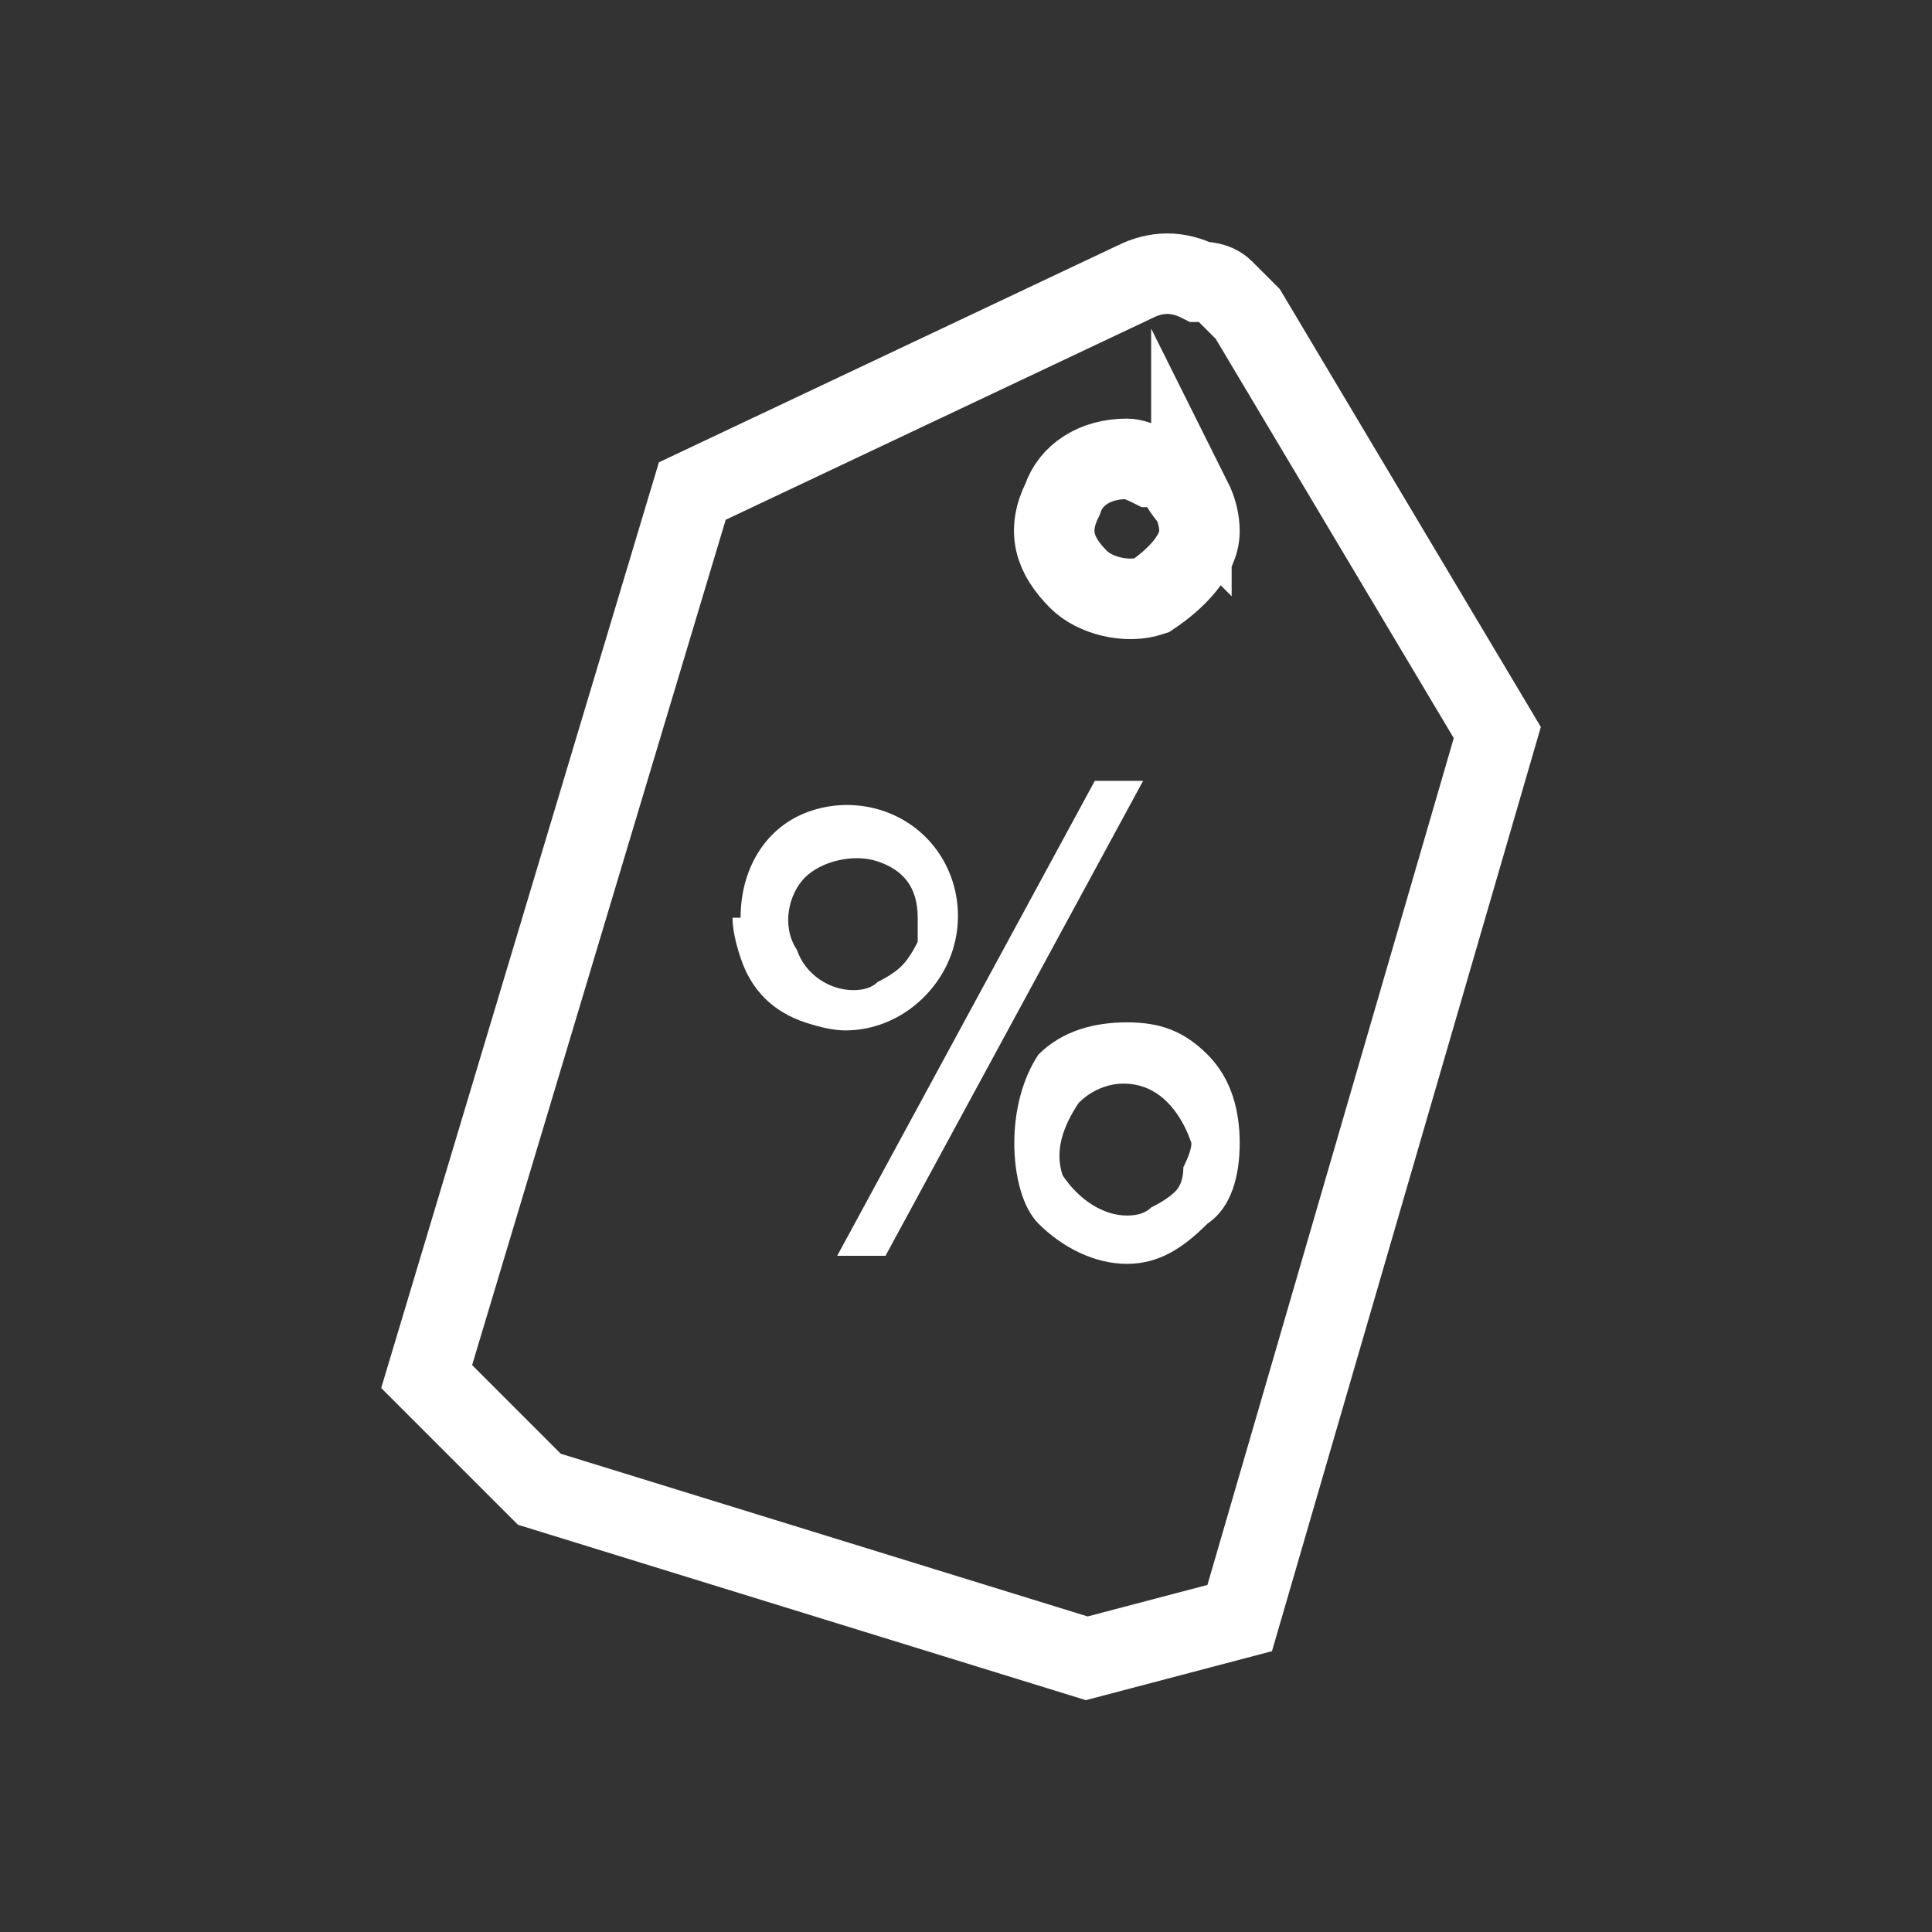
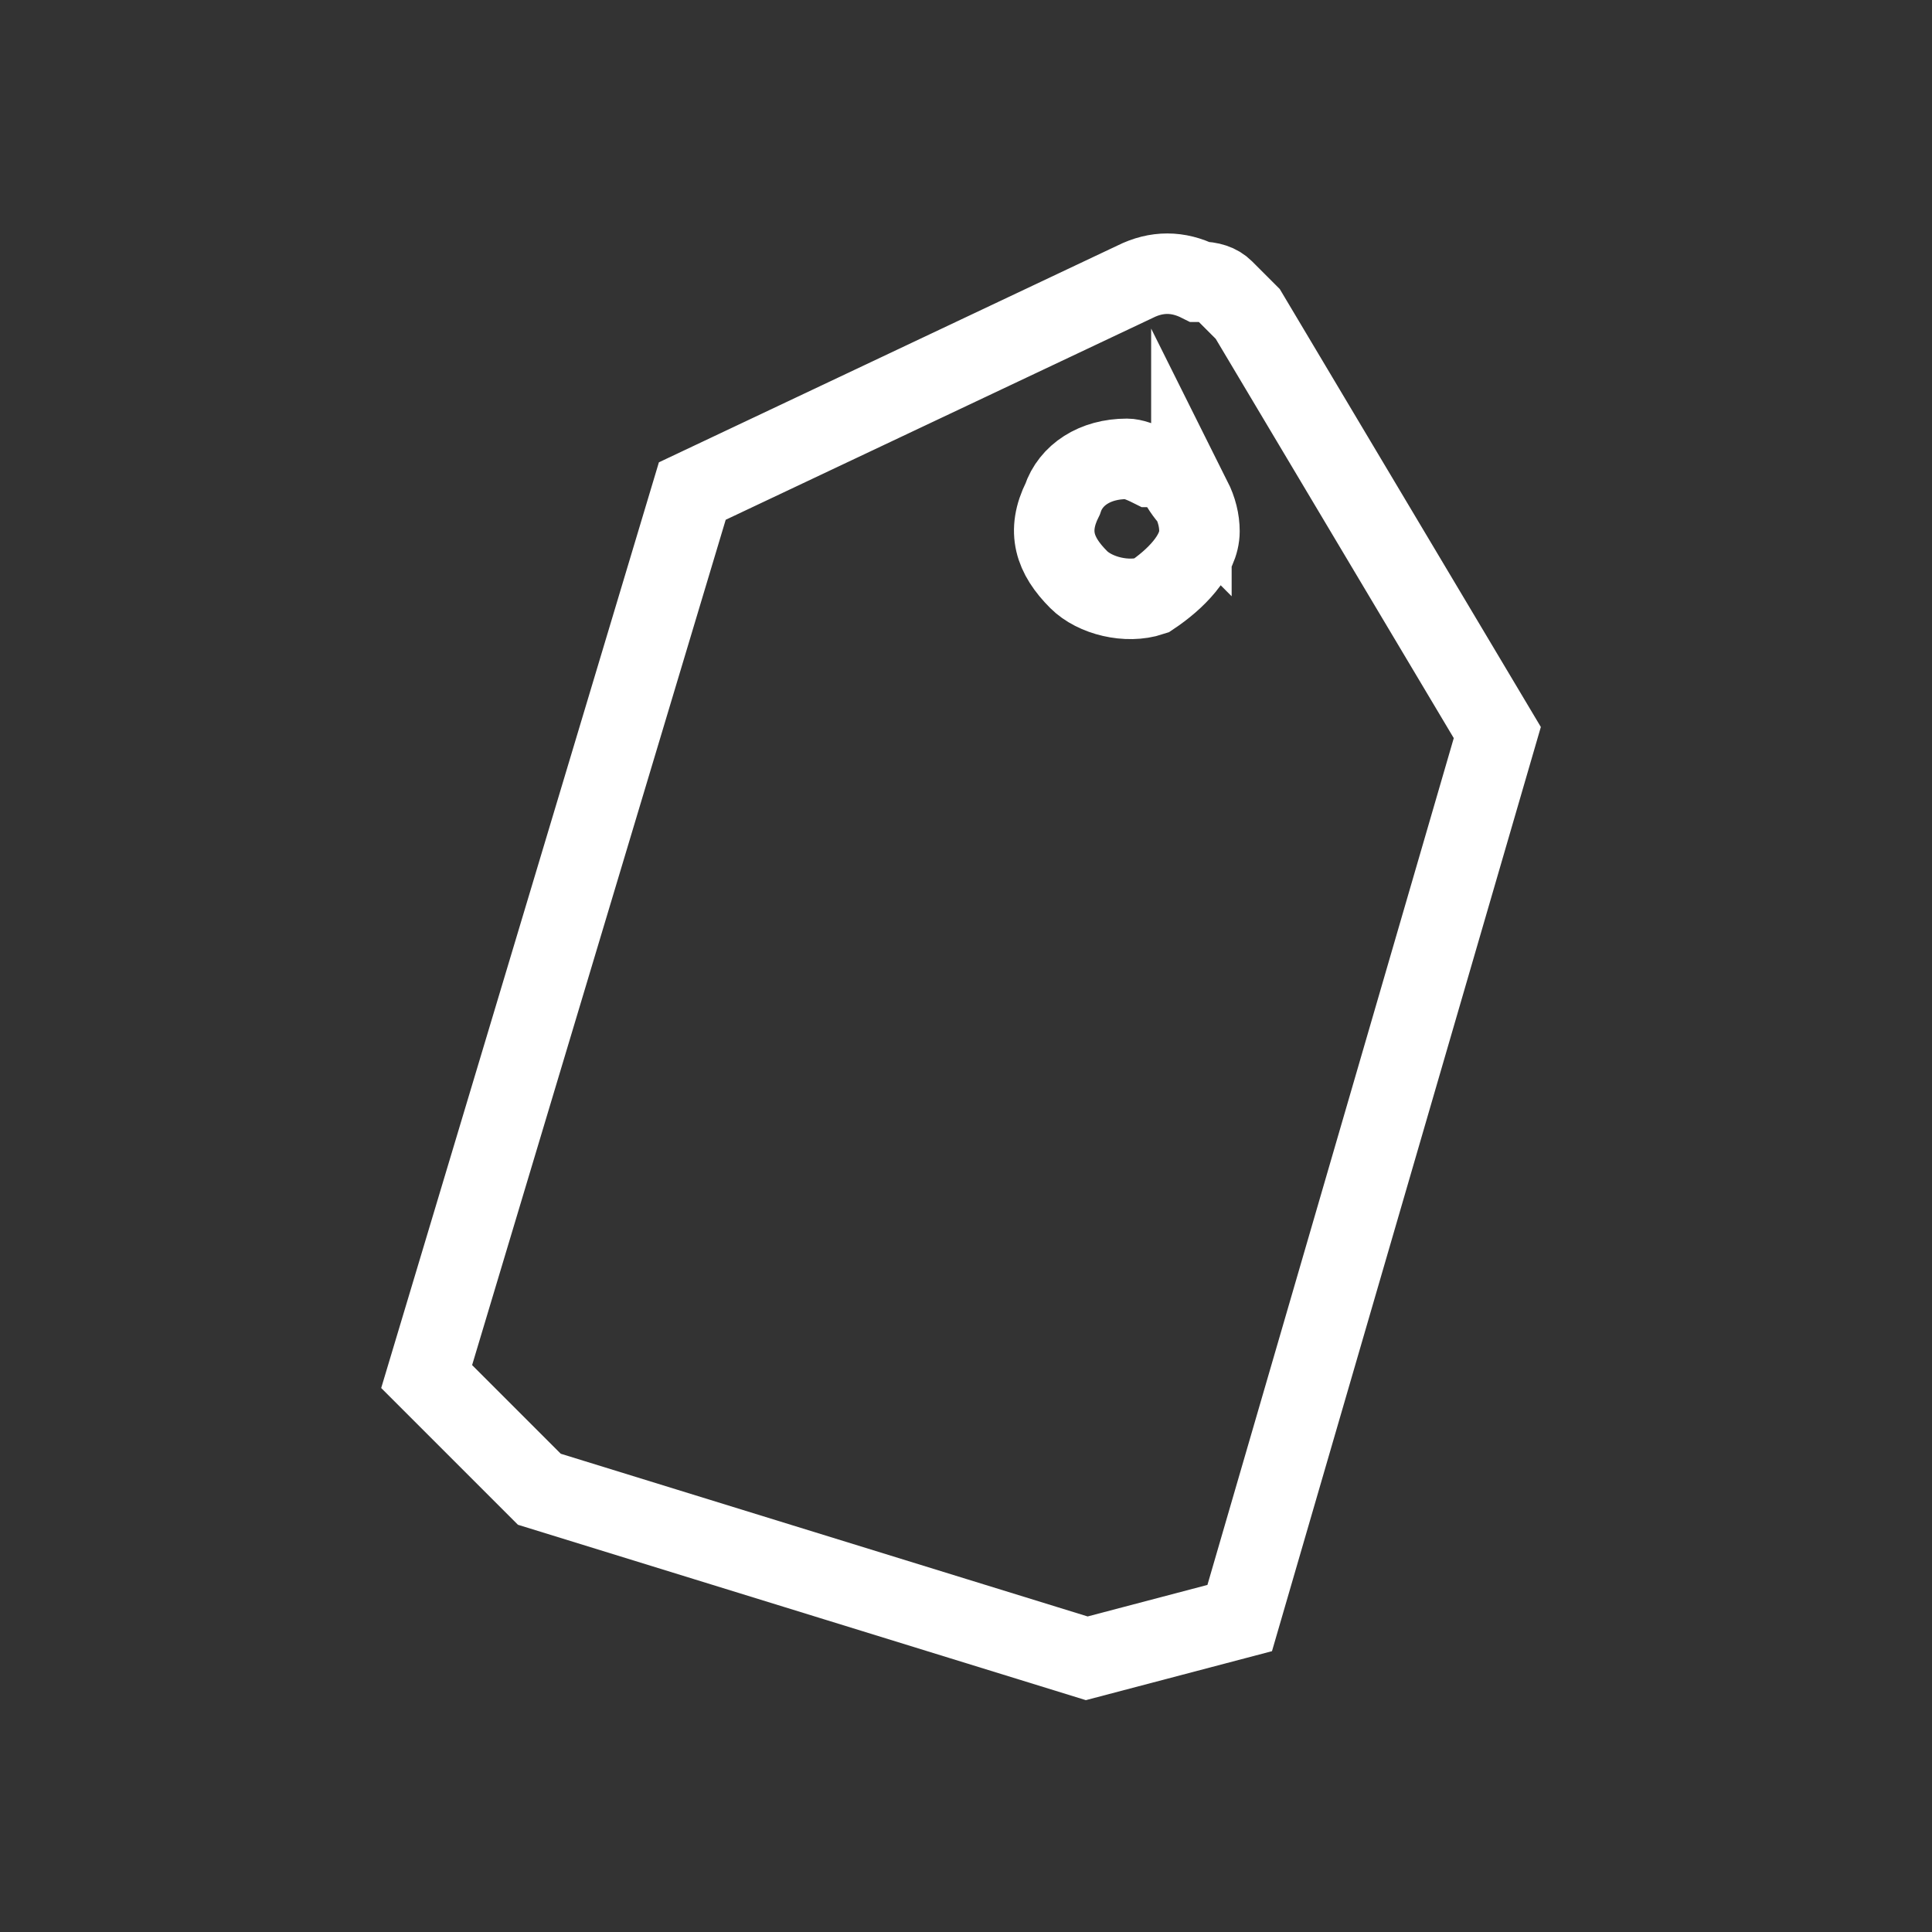
<svg xmlns="http://www.w3.org/2000/svg" version="1.2" viewBox="0 0 24 24" width="24" height="24">
  <rect x="0" y="0" width="24" height="24" fill="#333333" stroke="none" />
  <style>.a{fill:none;stroke:#fff;stroke-miterlimit:10;stroke-width:1}.b{fill:#fff}</style>
  <path fill-rule="evenodd" class="a" d="m8.6 6.1l5.5-2.6q0.2-0.1 0.4-0.1 0.2 0 0.4 0.1 0.2 0 0.3 0.1 0.2 0.2 0.3 0.3l3.1 5.2-3.2 11-1.9 0.5-6.8-2.1-1.4-1.4zm6.2 0.1q-0.1-0.1-0.2-0.3-0.1-0.1-0.3-0.1-0.2-0.1-0.3-0.1c-0.4 0-0.7 0.2-0.8 0.5-0.2 0.4-0.1 0.7 0.2 1 0.2 0.2 0.6 0.3 0.9 0.2 0.3-0.2 0.6-0.5 0.6-0.8q0-0.2-0.1-0.4z" />
-   <path fill-rule="evenodd" class="b" d="m12.6 14.2c0-0.4 0.1-0.8 0.3-1.1 0.3-0.3 0.7-0.4 1.1-0.4 0.4 0 0.7 0.1 1 0.4 0.3 0.3 0.4 0.7 0.4 1.1 0 0.4-0.1 0.8-0.4 1-0.3 0.3-0.6 0.5-1 0.5-0.4 0-0.8-0.2-1.1-0.5-0.2-0.2-0.3-0.6-0.3-1zm2.2 0c-0.1-0.3-0.3-0.6-0.6-0.7-0.3-0.1-0.6 0-0.8 0.2-0.2 0.3-0.3 0.6-0.2 0.9 0.2 0.3 0.5 0.5 0.8 0.5q0.2 0 0.3-0.1 0.2-0.1 0.3-0.2 0.1-0.1 0.1-0.3 0.1-0.2 0.1-0.3zm-4.4 1.4l3.2-5.9h0.6l-3.2 5.9zm-1.2-4.2c0-0.6 0.3-1.1 0.8-1.3 0.5-0.2 1.1-0.1 1.5 0.3 0.4 0.4 0.5 1 0.3 1.5-0.2 0.5-0.7 0.9-1.3 0.9q-0.2 0-0.5-0.1-0.3-0.1-0.5-0.3-0.2-0.2-0.3-0.5-0.1-0.3-0.1-0.5zm2.2 0c0-0.4-0.2-0.6-0.5-0.7-0.3-0.1-0.7 0-0.9 0.2-0.2 0.2-0.3 0.6-0.1 0.9 0.1 0.3 0.4 0.5 0.7 0.5q0.2 0 0.3-0.1 0.2-0.1 0.3-0.2 0.1-0.1 0.2-0.3 0-0.2 0-0.3z" />
</svg>